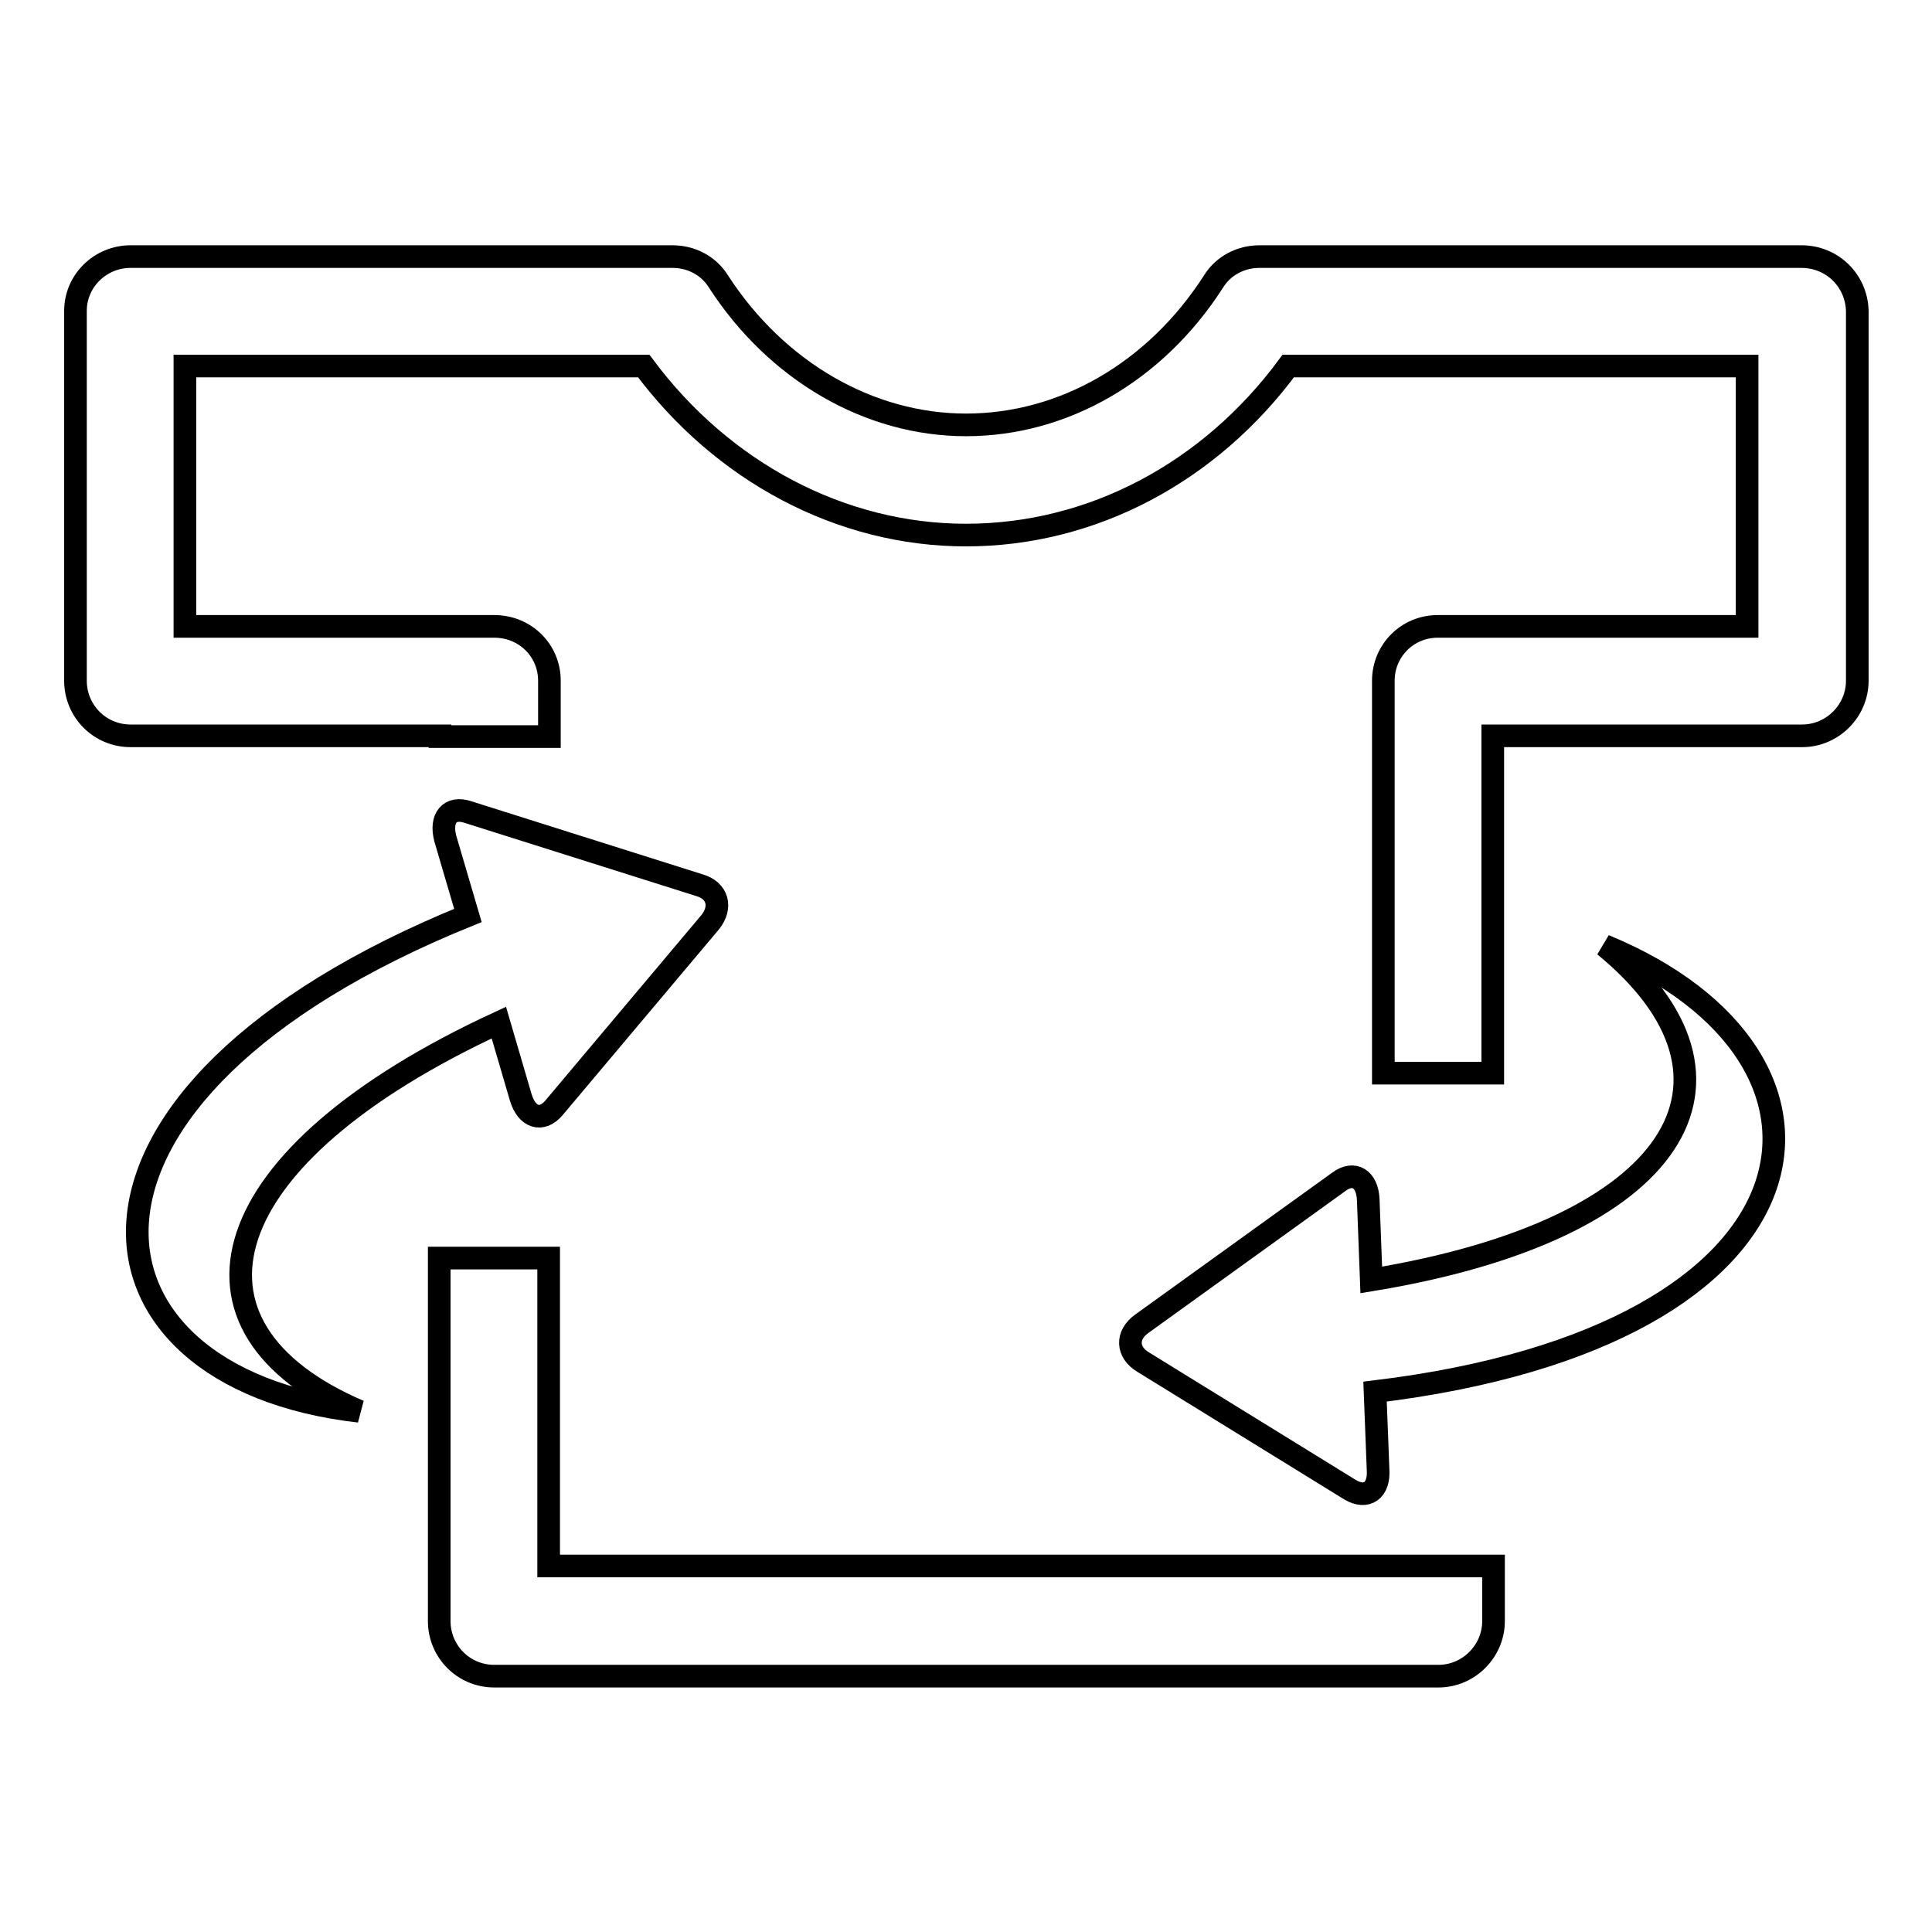
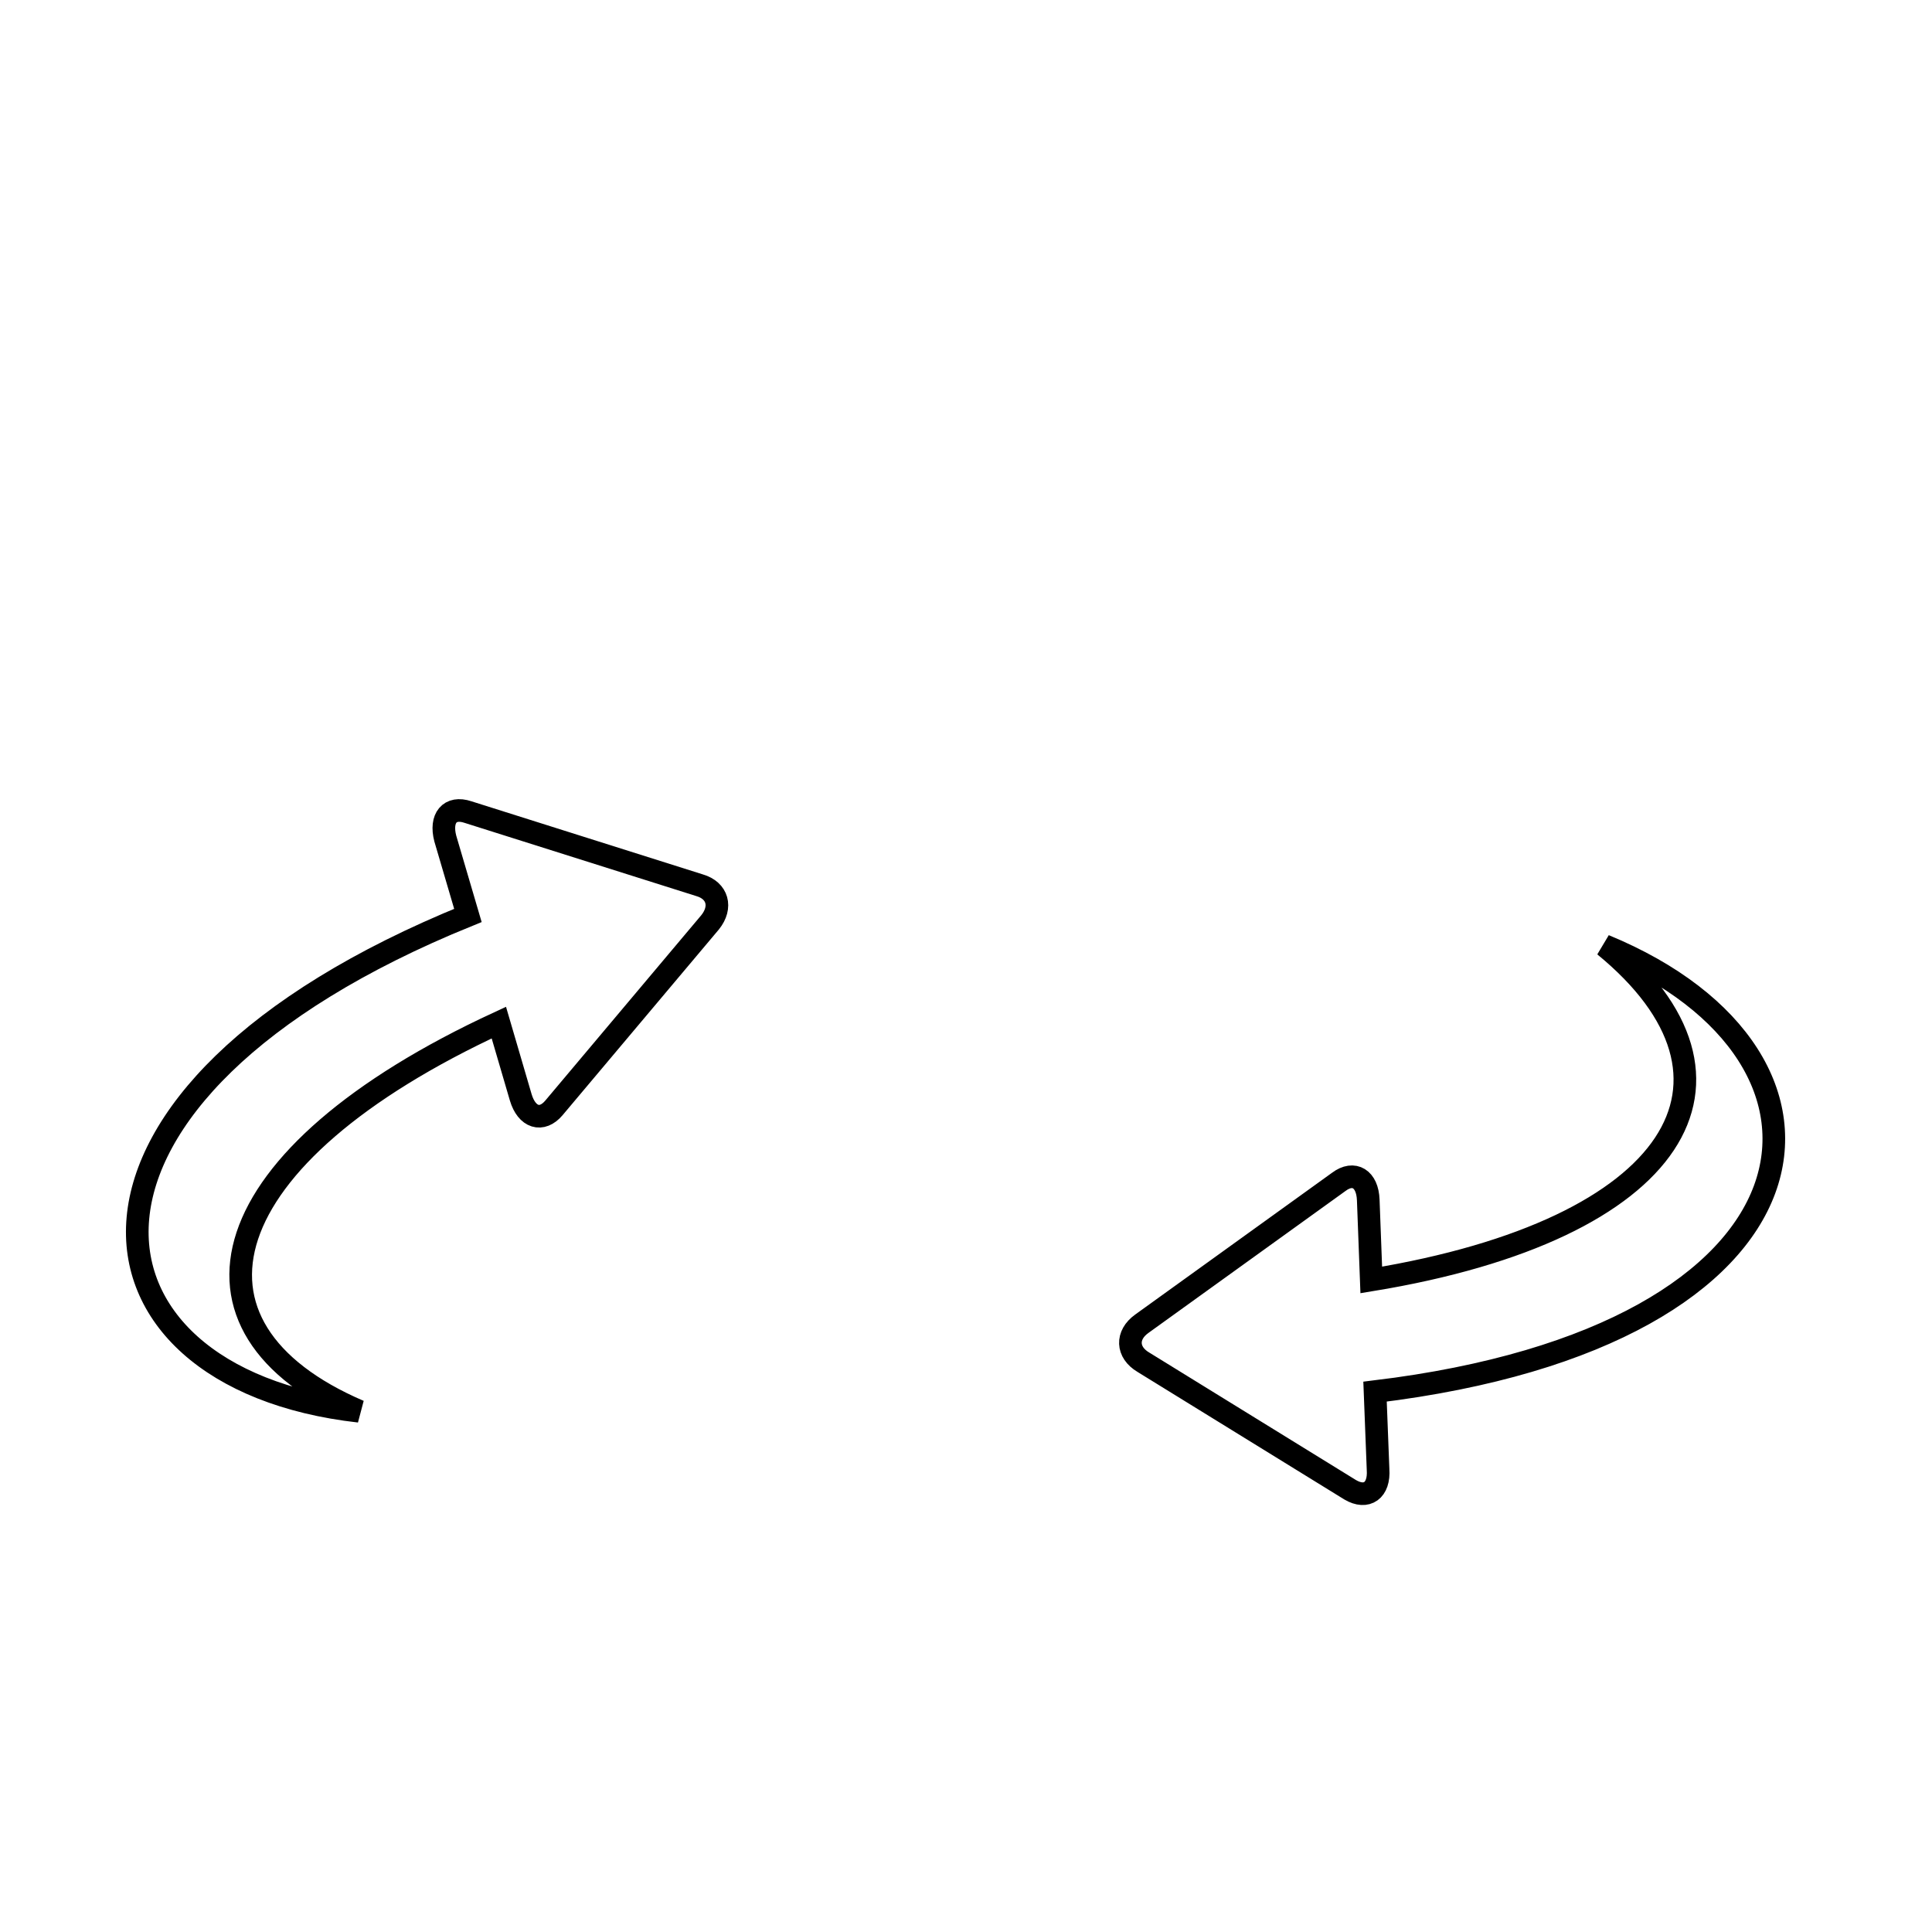
<svg xmlns="http://www.w3.org/2000/svg" version="1.1" x="0px" y="0px" viewBox="0 0 256 256" enable-background="new 0 0 256 256" xml:space="preserve">
  <g>
-     <path stroke-width="3" fill-opacity="0" stroke="#000000" d="M183.3,207.5l-110.6,0v-40.8H58.2v48.1c0,4,3.2,7.3,7.3,7.3h125.1c4,0,7.3-3.3,7.3-7.3c0,0,0,0,0,0v-7.3 L183.3,207.5L183.3,207.5L183.3,207.5z M238.7,34h-71.8c-2.5,0-4.8,1.2-6.1,3.3l0,0c-7.7,12-19.9,19-32.8,19 c-12.8,0-25.1-7.1-32.8-19c-1.3-2.1-3.6-3.3-6.1-3.3H17.3c-4,0-7.3,3.2-7.3,7.2v49c0,4,3.2,7.3,7.3,7.3h41v0.1h14.5v-7.4 c0-4-3.2-7.2-7.3-7.2h-41V48.5h60.8c10.4,14,26.1,22.4,42.7,22.4c16.7,0,32.3-8.3,42.7-22.4h60.8V83h-41c-4,0-7.2,3.2-7.2,7.2v52 h14.5V97.5h41c4,0,7.3-3.3,7.3-7.3v-49C246,37.2,242.8,34,238.7,34L238.7,34z" />
-     <path stroke-width="3" fill-opacity="0" stroke="#000000" d="M212.6,125.3c21.6,17.7,9.9,37.6-30.9,44.3l-0.4-10.6c-0.1-2.8-1.9-3.9-3.9-2.4l-26.1,18.8 c-2.1,1.5-2,3.8,0.2,5.1l27.4,16.9c2.2,1.3,3.9,0.1,3.7-2.7l-0.4-10.3C243.4,177,248.5,140.1,212.6,125.3L212.6,125.3z M66.1,135.5 l2.9,9.9c0.8,2.7,2.8,3.3,4.4,1.4l20.7-24.6c1.6-2,1-4.2-1.4-4.9L62,107.6c-2.4-0.8-3.7,0.8-3,3.5l3,10.2 c-58.4,23.7-53.4,61.3-14.4,65.7C21.7,175.9,27.8,153.2,66.1,135.5L66.1,135.5z" />
+     <path stroke-width="3" fill-opacity="0" stroke="#000000" d="M212.6,125.3c21.6,17.7,9.9,37.6-30.9,44.3l-0.4-10.6c-0.1-2.8-1.9-3.9-3.9-2.4l-26.1,18.8 c-2.1,1.5-2,3.8,0.2,5.1l27.4,16.9c2.2,1.3,3.9,0.1,3.7-2.7l-0.4-10.3C243.4,177,248.5,140.1,212.6,125.3z M66.1,135.5 l2.9,9.9c0.8,2.7,2.8,3.3,4.4,1.4l20.7-24.6c1.6-2,1-4.2-1.4-4.9L62,107.6c-2.4-0.8-3.7,0.8-3,3.5l3,10.2 c-58.4,23.7-53.4,61.3-14.4,65.7C21.7,175.9,27.8,153.2,66.1,135.5L66.1,135.5z" />
  </g>
</svg>